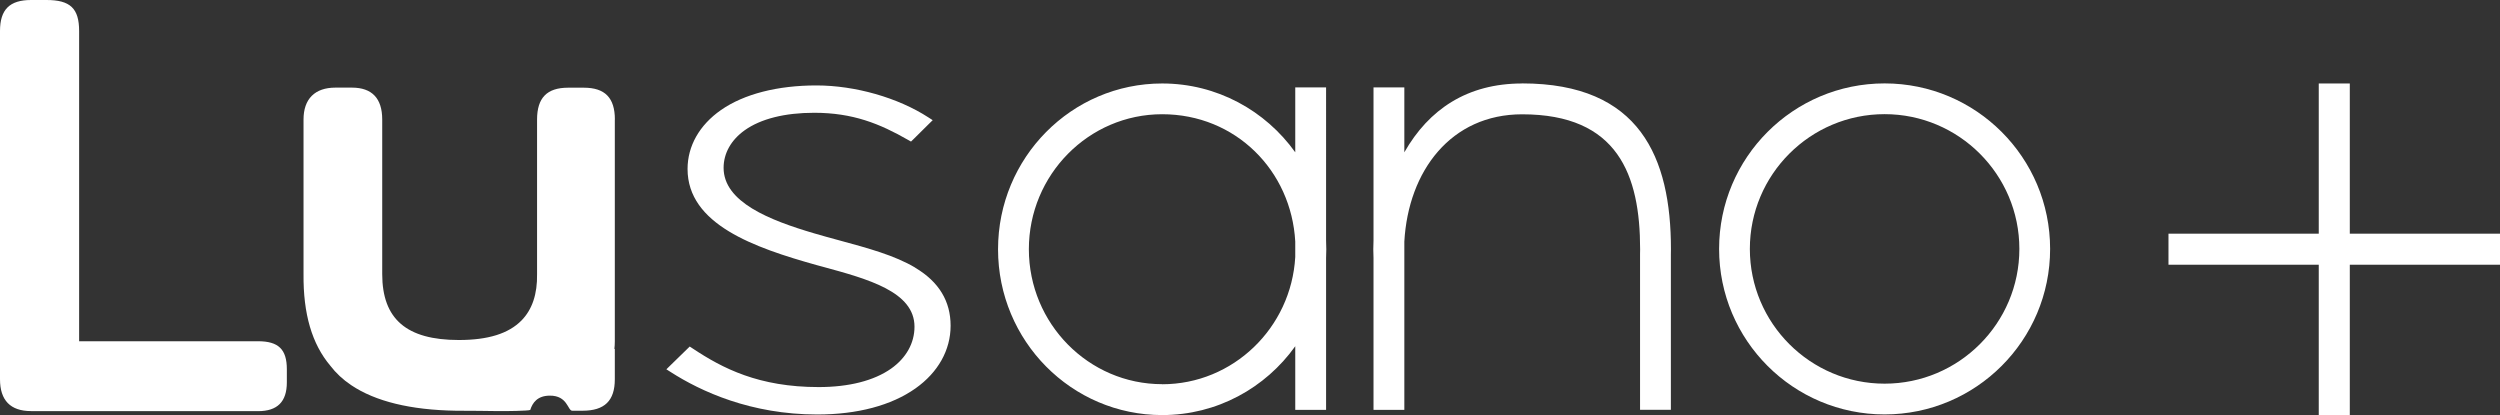
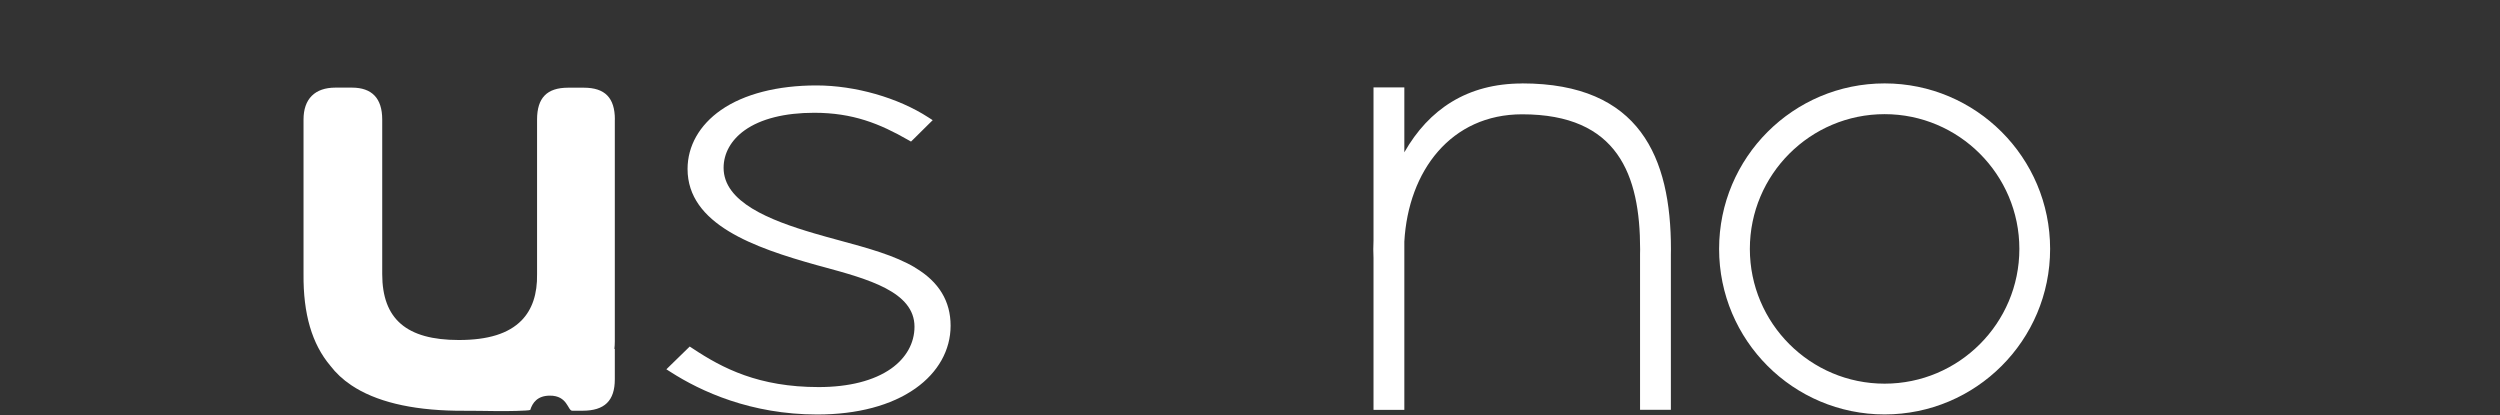
<svg xmlns="http://www.w3.org/2000/svg" id="Layer_1" data-name="Layer 1" viewBox="0 0 344.7 57.22">
  <rect x="0" y="0" width="344.7" height="57.22" fill="#333333" stroke="none" />
  <defs>
    <style>
      .cls-1 {
        fill: #fff;
        stroke-width: 0px;
      }
    </style>
  </defs>
  <g>
-     <path class="cls-1" d="m4.28,56.69h31.3c2.67,0,3.97-1.3,3.97-3.97v-1.81c0-2.74-1.15-3.86-3.97-3.86H10.91V4.28c0-3.12-1.22-4.28-4.5-4.28h-2.12C1.32,0,0,1.32,0,4.28v48.01c0,2.91,1.44,4.39,4.28,4.39Z" />
-     <path class="cls-1" d="m182.87,34.36c0-.41-.01-.81-.03-1.21V12.05h-4.25v8.95c-4.11-5.75-10.8-9.49-18.35-9.49-12.5,0-22.63,10.23-22.63,22.86s10.13,22.86,22.63,22.86c7.56,0,14.24-3.74,18.35-9.49v8.77h4.25v-20.93c.02-.4.03-.8.03-1.21Zm-22.63,18.61c-10.14,0-18.38-8.35-18.38-18.61s8.25-18.61,18.38-18.61,17.81,7.78,18.35,17.55v2.13c-.55,9.77-8.57,17.55-18.35,17.55Z" />
    <path class="cls-1" d="m126.19,36.9c-2.84-1.69-6.53-2.69-10.44-3.75-1.14-.31-2.33-.63-3.47-.97-6.19-1.82-12.51-4.32-12.51-9.04,0-2,1.03-3.84,2.91-5.18,2.22-1.58,5.53-2.41,9.58-2.41,5.33,0,9.04,1.5,12.98,3.76l.37.21.31-.3,2.18-2.16.5-.49-.59-.38c-4.19-2.72-10.1-4.41-15.44-4.41s-9.97,1.17-13.16,3.39c-2.97,2.07-4.61,4.96-4.61,8.13,0,7.63,9.18,10.84,17.79,13.25.3.08.6.16.89.24,6.2,1.69,12.61,3.43,12.61,8.26,0,2.26-1.15,4.31-3.23,5.78-2.36,1.66-5.81,2.54-9.98,2.54-8.25,0-13.24-2.57-17.4-5.34l-.38-.25-.33.32-2.38,2.32-.51.5.6.38c4.16,2.67,11.05,5.85,20.2,5.85,5.54,0,10.23-1.25,13.55-3.6,3.12-2.21,4.84-5.28,4.84-8.64s-1.59-6.04-4.87-7.99Z" />
    <path class="cls-1" d="m259.85,15.74c10.24,0,18.58,8.33,18.58,18.58s-8.33,18.58-18.58,18.58-18.58-8.33-18.58-18.58,8.33-18.58,18.58-18.58m0-4.24c-12.6,0-22.82,10.22-22.82,22.82s10.22,22.82,22.82,22.82,22.82-10.22,22.82-22.82-10.22-22.82-22.82-22.82h0Z" />
    <path class="cls-1" d="m209.87,11.51c-7.56,0-12.86,3.56-16.24,9.49v-8.95h-4.25v21.11c-.02.4-.03.8-.03,1.21s.01.81.03,1.21v20.93h4.25v-23.2c.55-9.77,6.45-17.55,16.24-17.55,13.2,0,16.27,8.35,16.27,18.61,0,.19,0,.49-.01.69h0v21.44h4.25v-21.4c0-.2.01-.54.01-.74,0-12.62-4.26-22.86-20.52-22.86Z" />
    <path class="cls-1" d="m84.78,16.49c0-3-1.36-4.4-4.29-4.4h-2.15c-2.93,0-4.29,1.4-4.29,4.4v21.31c.05,2.73-.67,4.88-2.14,6.38-1.79,1.82-4.61,2.7-8.65,2.7-7.21,0-10.56-2.89-10.56-9.09v-21.31c0-2.92-1.41-4.4-4.18-4.4h-2.27c-2.84,0-4.4,1.56-4.4,4.4v21.31c-.05,5.49,1.16,9.63,3.69,12.63.78,1.02,1.74,1.92,2.89,2.69,3.32,2.23,8.17,3.42,14.43,3.52h0c2.26,0,4.19.03,5.75.05,1.09.02,4.35-.03,4.5-.16.32-1,.99-1.95,2.67-1.97,2.5-.03,2.48,2.08,3.12,2.08h1.43c3.03,0,4.44-1.38,4.44-4.33v-4.19h-.06c.04-.32.06-.66.06-1.03v-30.61Z" />
  </g>
  <g>
-     <rect class="cls-1" x="319.71" y="11.51" width="4.28" height="45.71" />
-     <rect class="cls-1" x="298.99" y="32.22" width="45.71" height="4.28" />
-   </g>
+     </g>
</svg>